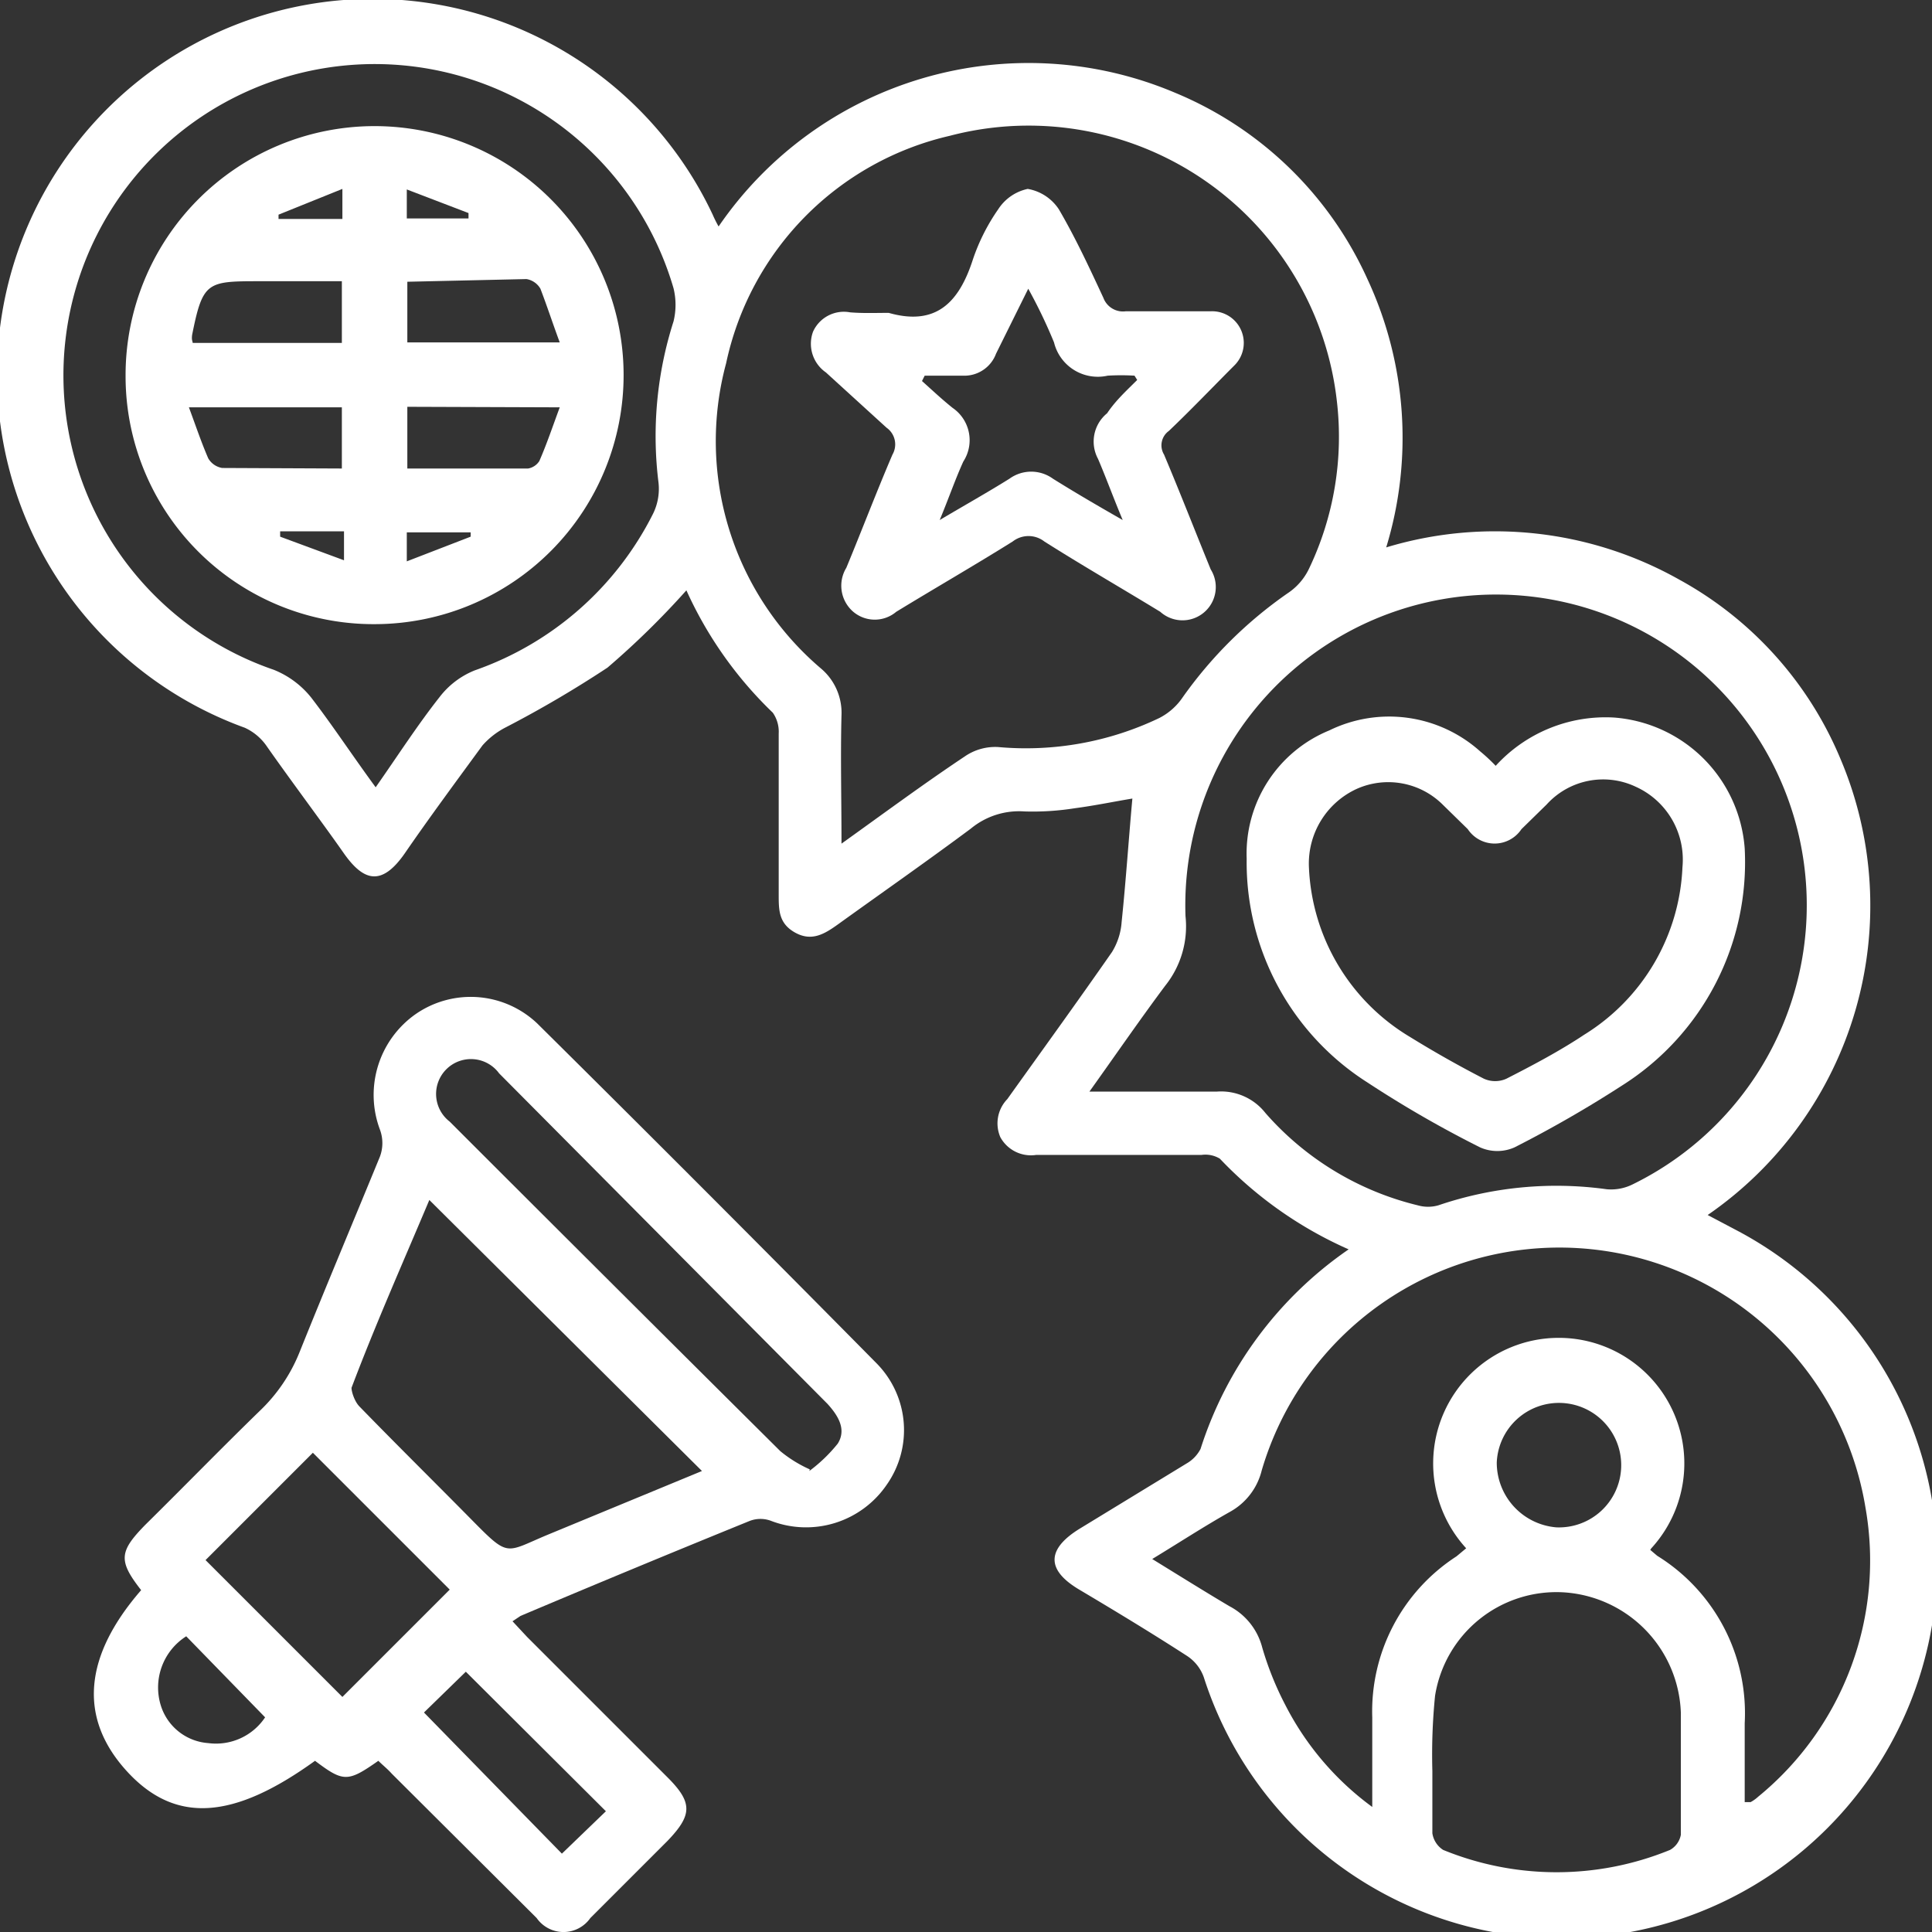
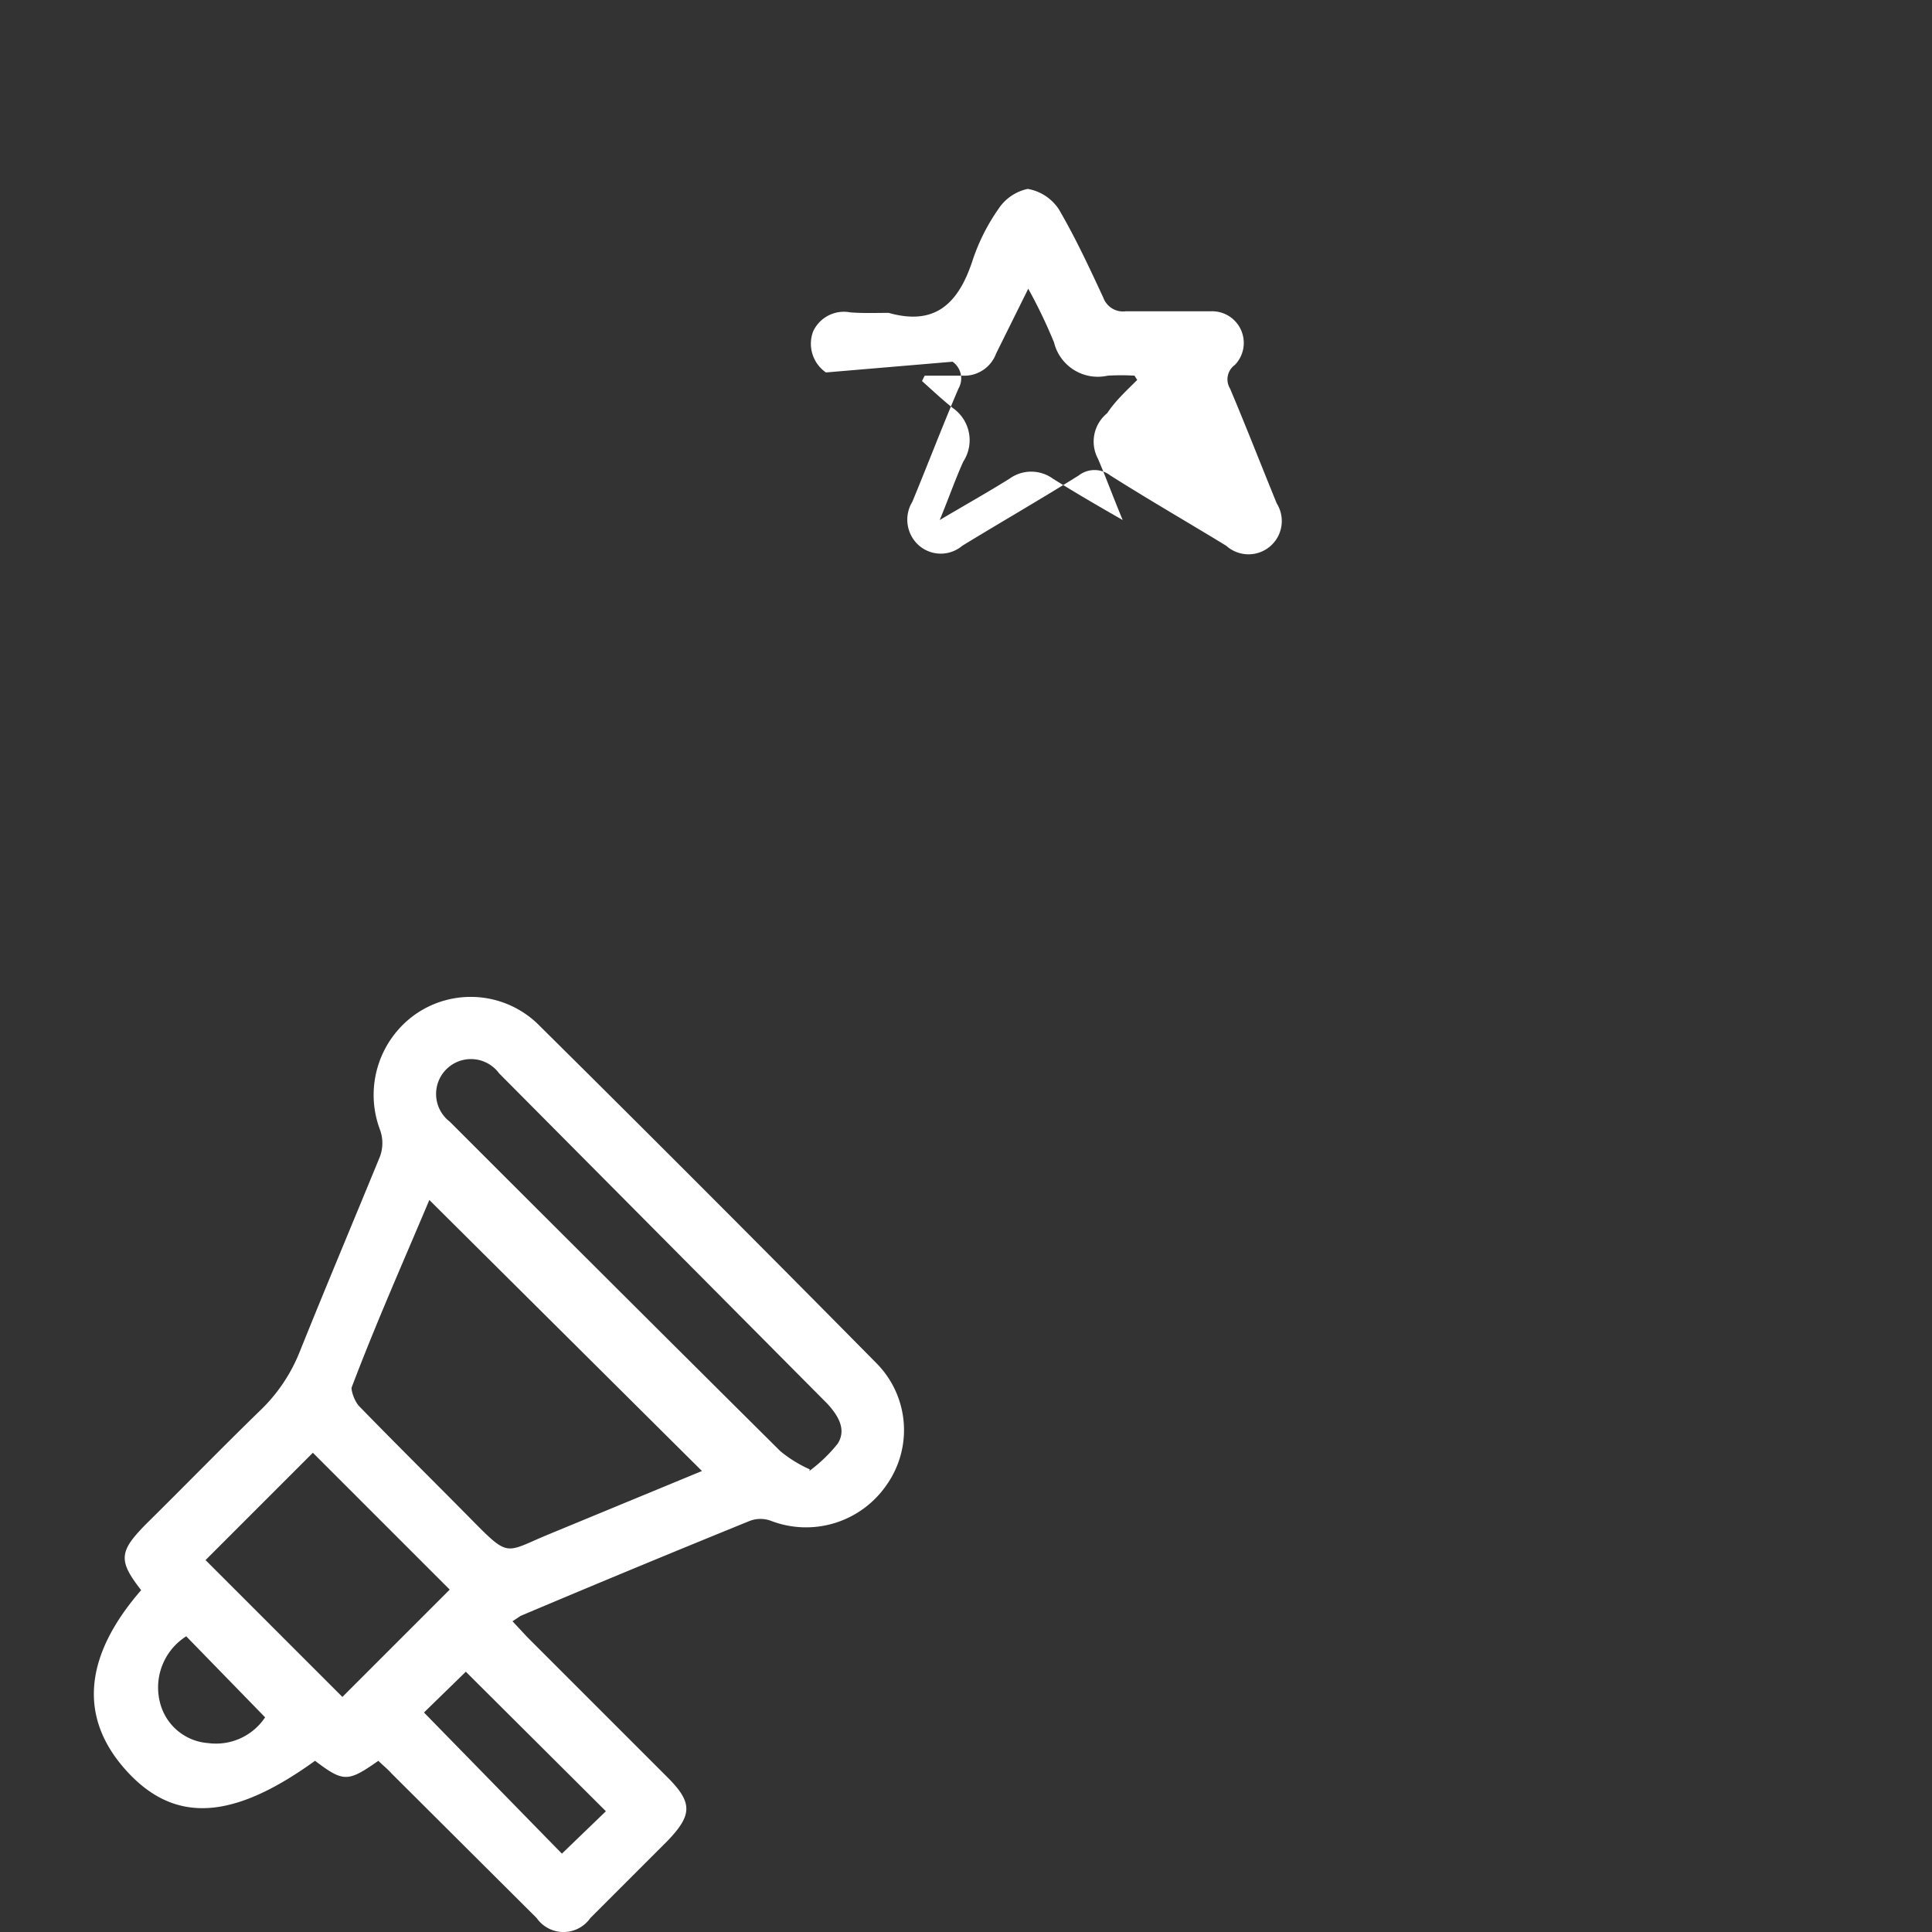
<svg xmlns="http://www.w3.org/2000/svg" id="Layer_1" data-name="Layer 1" viewBox="0 0 36 36">
  <rect x="0" y="0" width="36" height="36" fill="#333333" stroke="none" />
  <defs>
    <style>.cls-1{fill:#fff;}</style>
  </defs>
-   <path class="cls-1" d="M13.39,4.22A7,7,0,0,1,21.9,1.73,6.78,6.78,0,0,1,25.48,5.2a7,7,0,0,1,.35,5,7,7,0,0,1,5.46.6,6.78,6.78,0,0,1,3,3.33,7,7,0,0,1-2.47,8.51l.53.28a7,7,0,1,1-9.92,8.33.79.79,0,0,0-.32-.4c-.65-.42-1.31-.82-2-1.23s-.53-.8,0-1.13l2-1.22a.67.67,0,0,0,.26-.27,7.15,7.15,0,0,1,2.76-3.72,7.45,7.45,0,0,1-2.4-1.69.52.52,0,0,0-.34-.07c-1,0-2.05,0-3.08,0a.65.65,0,0,1-.67-.33.65.65,0,0,1,.13-.71c.65-.91,1.31-1.82,1.95-2.74a1.23,1.23,0,0,0,.18-.56c.08-.77.13-1.53.2-2.3-.31.05-.69.13-1.07.18a5,5,0,0,1-.94.06,1.41,1.41,0,0,0-1,.32c-.82.61-1.65,1.19-2.47,1.78-.25.18-.49.33-.8.16s-.31-.42-.31-.71c0-1,0-2,0-3a.62.62,0,0,0-.11-.39A7.36,7.36,0,0,1,12.79,11a15.34,15.34,0,0,1-1.47,1.44,20.8,20.8,0,0,1-1.89,1.11,1.48,1.48,0,0,0-.44.34c-.49.67-1,1.36-1.44,2s-.78.53-1.15,0-1-1.37-1.44-2a1,1,0,0,0-.4-.33A7,7,0,1,1,13.28,4,2.21,2.21,0,0,0,13.39,4.22Zm2.29,11.5c.81-.58,1.54-1.12,2.29-1.62a1,1,0,0,1,.63-.18,5.75,5.75,0,0,0,3-.54,1.17,1.17,0,0,0,.44-.39A7.94,7.94,0,0,1,24,11.05a1.13,1.13,0,0,0,.39-.45,5.7,5.7,0,0,0,.52-3.13,5.78,5.78,0,0,0-7.21-4.94,5.53,5.53,0,0,0-4.17,4.24,5.56,5.56,0,0,0,1.76,5.68,1.08,1.08,0,0,1,.39.88C15.66,14.1,15.68,14.87,15.68,15.72ZM30.75,28.88l.13.11a3.45,3.45,0,0,1,1.63,3.12c0,.49,0,1,0,1.47h.11a.71.71,0,0,0,.14-.1,5.68,5.68,0,0,0,2-5.39,5.78,5.78,0,0,0-11.25-.69,1.21,1.21,0,0,1-.59.77c-.48.27-.94.57-1.45.88.52.32,1,.62,1.44.88a1.21,1.21,0,0,1,.61.77,5.84,5.84,0,0,0,.43,1.07,5.4,5.4,0,0,0,1.62,1.9V32a3.44,3.44,0,0,1,1.57-3l.18-.15a2.34,2.34,0,1,1,3.45,0ZM20.3,20.34c.84,0,1.61,0,2.38,0a1.05,1.05,0,0,1,.9.4,5.49,5.49,0,0,0,2.84,1.72.7.7,0,0,0,.38,0,6.83,6.83,0,0,1,3.14-.3.9.9,0,0,0,.48-.09,5.79,5.79,0,1,0-8.33-5,1.77,1.77,0,0,1-.38,1.3C21.24,19,20.8,19.64,20.3,20.34ZM7,14.67c.42-.6.78-1.16,1.19-1.68a1.55,1.55,0,0,1,.66-.5,5.89,5.89,0,0,0,3.32-2.92,1.05,1.05,0,0,0,.1-.58,7,7,0,0,1,.28-3,1.3,1.3,0,0,0,0-.62A5.8,5.8,0,1,0,5.1,12.48a1.7,1.7,0,0,1,.7.52C6.2,13.52,6.56,14.07,7,14.67ZM26.69,33h0c0,.38,0,.77,0,1.16a.45.45,0,0,0,.2.31,5.58,5.58,0,0,0,4.23,0,.41.41,0,0,0,.2-.28c0-.76,0-1.52,0-2.28a2.33,2.33,0,0,0-2.2-2.24,2.29,2.29,0,0,0-2.38,1.93A11,11,0,0,0,26.69,33ZM29,28.46a1.16,1.16,0,1,0-1.11-1.21A1.21,1.21,0,0,0,29,28.46Z" />
  <path class="cls-1" d="M2.63,29.63c-.43-.55-.41-.72.08-1.22.71-.7,1.41-1.42,2.13-2.12a3.1,3.1,0,0,0,.74-1.09c.49-1.22,1-2.43,1.5-3.65a.72.72,0,0,0,0-.5,1.84,1.84,0,0,1,.66-2.15,1.8,1.8,0,0,1,2.27.17q3.18,3.15,6.33,6.34a1.77,1.77,0,0,1,.18,2.26,1.82,1.82,0,0,1-2.15.67.56.56,0,0,0-.4,0q-2.14.87-4.27,1.77l-.15.1.27.29,2.62,2.62c.47.47.46.7,0,1.18L11,35.74a.61.61,0,0,1-1,0l-2.7-2.69c-.08-.09-.17-.16-.25-.24-.57.4-.65.4-1.18,0C4.36,33.9,3.27,34,2.36,33S1.57,30.85,2.63,29.63Zm10.45-2.22L8,22.36c-.48,1.14-1,2.31-1.45,3.5,0,.08.06.26.15.35.69.71,1.39,1.4,2.09,2.11s.62.61,1.41.28Zm2,0a2.87,2.87,0,0,0,.53-.51c.17-.27,0-.53-.19-.74L9.3,20a.65.65,0,1,0-.92.9q3.07,3.07,6.16,6.14A2.4,2.4,0,0,0,15.09,27.38Zm-8.7,4.21,2-2L5.83,27.07l-2,2Zm4.91,2.13-2.61-2.6-.78.76,2.57,2.63ZM3.47,30.49A1.13,1.13,0,0,0,3,31.79a1,1,0,0,0,.88.69A1.1,1.1,0,0,0,4.94,32Z" />
-   <path class="cls-1" d="M16.56,5.83c.88.25,1.31-.19,1.57-1a3.7,3.7,0,0,1,.47-.93.87.87,0,0,1,.55-.38.87.87,0,0,1,.58.38c.31.53.57,1.09.83,1.65a.39.39,0,0,0,.42.25h1.59a.59.59,0,0,1,.44,1c-.41.41-.81.83-1.23,1.23a.33.33,0,0,0-.09.44c.3.71.58,1.43.87,2.14a.62.62,0,0,1-.94.79c-.72-.44-1.45-.86-2.16-1.31a.48.48,0,0,0-.59,0c-.72.45-1.45.87-2.17,1.31a.62.62,0,0,1-.8,0,.64.64,0,0,1-.13-.82c.29-.7.56-1.41.86-2.11a.38.38,0,0,0-.11-.5L15.39,6.94a.65.65,0,0,1-.24-.76.63.63,0,0,1,.69-.36C16.08,5.84,16.32,5.83,16.56,5.83Zm4.63,1.25L21.14,7a4.21,4.21,0,0,0-.5,0,.84.84,0,0,1-1-.62,9.53,9.53,0,0,0-.48-1l-.6,1.21A.63.63,0,0,1,18,7h-.77l-.05.1c.19.17.37.34.57.5a.73.73,0,0,1,.2,1c-.15.33-.27.68-.44,1.09.49-.29.9-.52,1.3-.77a.69.69,0,0,1,.81,0c.4.25.81.49,1.3.77-.18-.43-.31-.79-.46-1.14a.68.68,0,0,1,.17-.85C20.79,7.46,21,7.27,21.19,7.08Z" />
-   <path class="cls-1" d="M27.87,14.27a2.77,2.77,0,0,1,2.2-.9,2.64,2.64,0,0,1,2.44,2.44,4.92,4.92,0,0,1-2.29,4.42,22.19,22.19,0,0,1-2,1.15.79.79,0,0,1-.64,0,20.79,20.79,0,0,1-2.1-1.21A4.86,4.86,0,0,1,23.23,16a2.48,2.48,0,0,1,1.54-2.39,2.54,2.54,0,0,1,2.81.39A3.33,3.33,0,0,1,27.87,14.27Zm-3.48,1.89a3.87,3.87,0,0,0,1.88,3.16q.68.42,1.38.78a.51.51,0,0,0,.42,0c.49-.25,1-.52,1.45-.82a3.86,3.86,0,0,0,1.83-3.12,1.49,1.49,0,0,0-.87-1.5,1.42,1.42,0,0,0-1.66.33l-.47.46a.6.6,0,0,1-1,0L26.89,15a1.44,1.44,0,0,0-1.61-.3A1.53,1.53,0,0,0,24.39,16.16Z" />
-   <path class="cls-1" d="M2.34,7A4.64,4.64,0,1,1,7,11.63,4.62,4.62,0,0,1,2.34,7Zm1.25-.61H6.37V5.24H4.86c-1,0-1.08,0-1.28,1C3.57,6.32,3.58,6.34,3.59,6.38Zm4-1.14V6.38h2.84c-.13-.35-.23-.66-.36-1a.37.37,0,0,0-.26-.18ZM6.37,8.73V7.59H3.52c.13.35.23.65.36.95a.37.37,0,0,0,.26.18ZM7.59,7.58V8.73H9.84a.31.31,0,0,0,.21-.14c.14-.32.25-.65.38-1ZM6.38,3.52,5.19,4l0,.08H6.38Zm2.35.55,0-.1L7.58,3.53v.54ZM5.22,9.9l0,.1,1.19.44V9.9ZM8.77,10l0-.08H7.58v.54Z" />
+   <path class="cls-1" d="M16.56,5.83c.88.25,1.31-.19,1.57-1a3.7,3.7,0,0,1,.47-.93.87.87,0,0,1,.55-.38.87.87,0,0,1,.58.38c.31.53.57,1.09.83,1.65a.39.39,0,0,0,.42.25h1.59a.59.59,0,0,1,.44,1a.33.33,0,0,0-.09.44c.3.71.58,1.43.87,2.14a.62.62,0,0,1-.94.79c-.72-.44-1.45-.86-2.16-1.31a.48.48,0,0,0-.59,0c-.72.45-1.45.87-2.17,1.31a.62.62,0,0,1-.8,0,.64.64,0,0,1-.13-.82c.29-.7.56-1.41.86-2.11a.38.38,0,0,0-.11-.5L15.39,6.94a.65.65,0,0,1-.24-.76.63.63,0,0,1,.69-.36C16.08,5.84,16.32,5.83,16.56,5.83Zm4.63,1.25L21.14,7a4.21,4.21,0,0,0-.5,0,.84.84,0,0,1-1-.62,9.53,9.53,0,0,0-.48-1l-.6,1.21A.63.63,0,0,1,18,7h-.77l-.05.1c.19.17.37.34.57.5a.73.73,0,0,1,.2,1c-.15.33-.27.68-.44,1.09.49-.29.9-.52,1.3-.77a.69.69,0,0,1,.81,0c.4.25.81.49,1.3.77-.18-.43-.31-.79-.46-1.14a.68.68,0,0,1,.17-.85C20.79,7.46,21,7.27,21.19,7.08Z" />
</svg>